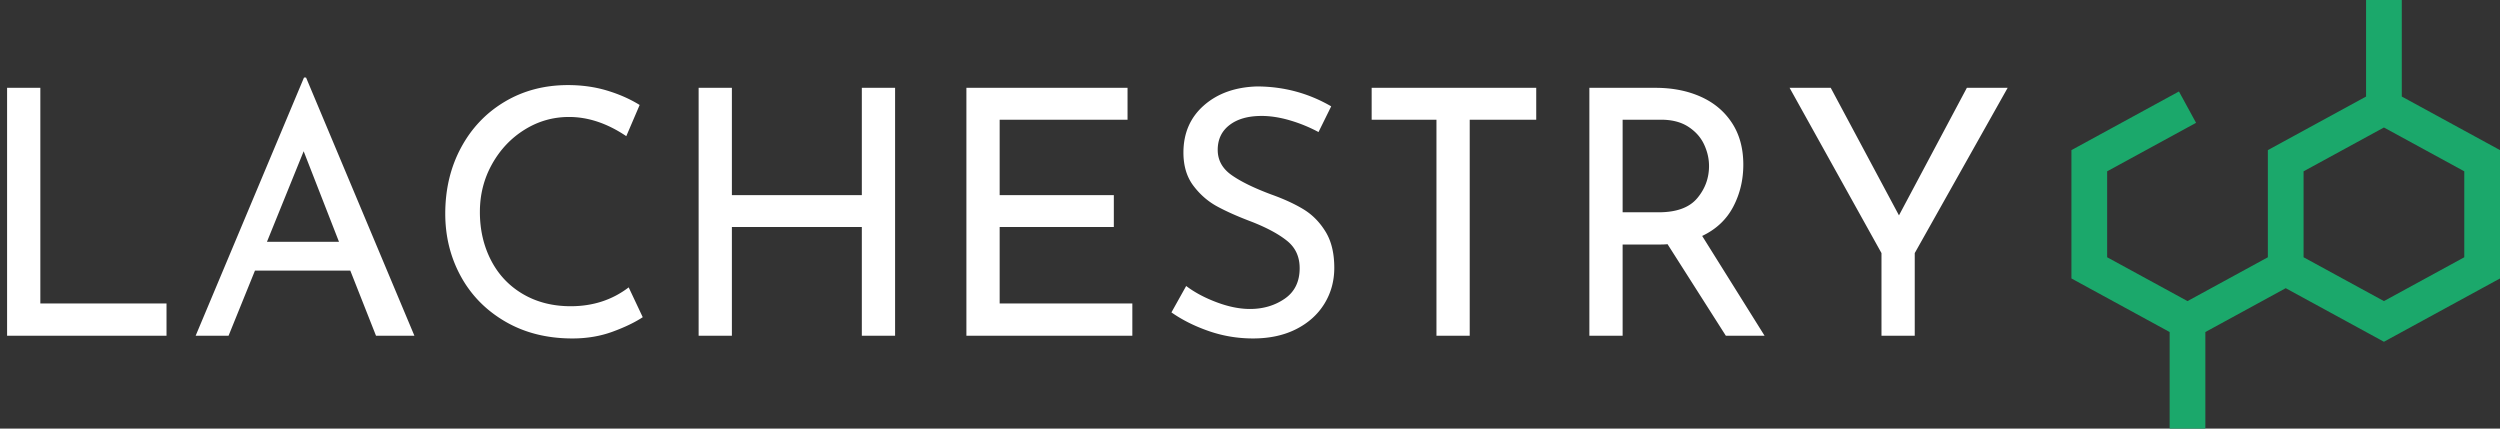
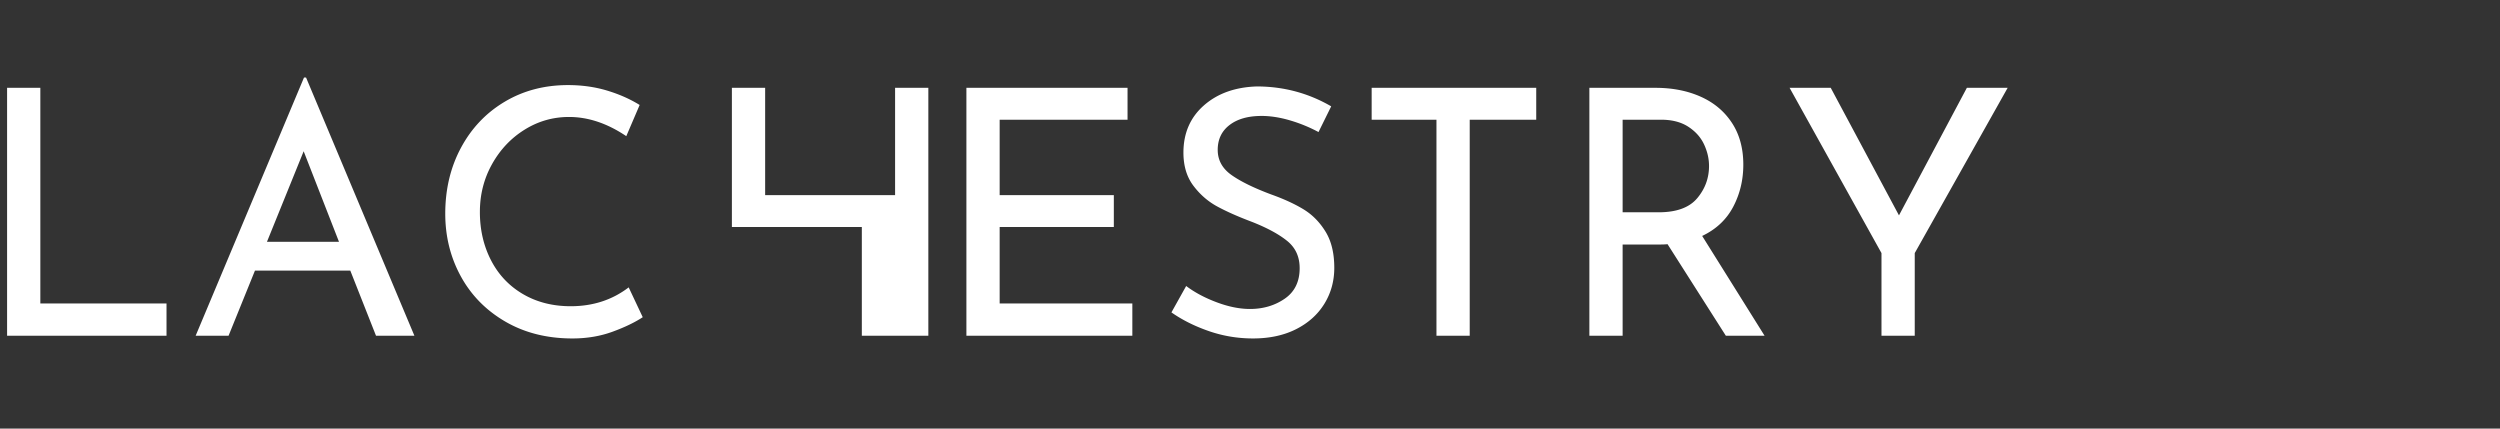
<svg xmlns="http://www.w3.org/2000/svg" width="350" height="60" viewBox="0 0 350 60">
  <rect x="0" y="0" width="350" height="60" fill="#333333" stroke="none" />
  <g fill="none" fill-rule="nonzero">
-     <path fill="#1ba86b" d="M336.25 0h-5v13.516l-13.75 7.5v15l-11.25 6.137L295 36.016V23.985l12.448-6.79-2.395-4.39L290 21.016v17.969l13.75 7.5V60h5V46.484L320 40.347l13.75 7.5L350 38.984V21.016l-13.75-7.5V0zM345 36.016l-11.25 6.137-11.25-6.137V23.985l11.25-6.136L345 23.985v12.031z" />
-     <path fill="#FFF" d="M5.648 12.296v30.192h17.664V47H.992V12.296h4.656zM49.04 37.88H35.696L32 47h-4.608L42.56 10.856h.288L58.016 47H52.64l-3.6-9.12zm-1.584-4.032l-4.944-12.672-5.136 12.672h10.08zm42.528 10.56c-1.12.736-2.536 1.416-4.248 2.04-1.712.624-3.576.936-5.592.936-3.552 0-6.68-.784-9.384-2.352-2.704-1.568-4.784-3.68-6.24-6.336-1.456-2.656-2.184-5.584-2.184-8.784 0-3.424.736-6.504 2.208-9.24 1.472-2.736 3.512-4.88 6.12-6.432 2.608-1.552 5.56-2.328 8.856-2.328 1.952 0 3.776.256 5.472.768 1.696.512 3.216 1.184 4.56 2.016l-1.872 4.368c-2.656-1.792-5.328-2.688-8.016-2.688-2.24 0-4.312.592-6.216 1.776-1.904 1.184-3.424 2.792-4.56 4.824-1.136 2.032-1.704 4.264-1.704 6.696 0 2.496.52 4.752 1.56 6.768s2.528 3.592 4.464 4.728c1.936 1.136 4.168 1.704 6.696 1.704 3.104 0 5.808-.88 8.112-2.64l1.968 4.176zM125.312 47h-4.656V31.784h-18.192V47h-4.656V12.296h4.656V27.32h18.192V12.296h4.656V47zm32.544-34.704v4.464h-17.904v10.56h15.984v4.464h-15.984v10.704h18.576V47h-23.232V12.296h22.56zm26.736 6.192a20.82 20.82 0 0 0-3.984-1.632c-1.408-.416-2.736-.624-3.984-.624-1.888 0-3.384.424-4.488 1.272-1.104.848-1.656 2.008-1.656 3.48 0 1.44.648 2.616 1.944 3.528 1.296.912 3.144 1.816 5.544 2.712 1.792.64 3.304 1.336 4.536 2.088 1.232.752 2.256 1.792 3.072 3.12.816 1.328 1.224 3.016 1.224 5.064 0 1.856-.464 3.536-1.392 5.04-.928 1.504-2.248 2.688-3.96 3.552-1.712.864-3.72 1.296-6.024 1.296-2.144 0-4.208-.344-6.192-1.032-1.984-.688-3.728-1.56-5.232-2.616l2.064-3.696c1.184.896 2.608 1.656 4.272 2.28 1.664.624 3.216.936 4.656.936 1.856 0 3.48-.48 4.872-1.44s2.088-2.384 2.088-4.272c0-1.6-.584-2.872-1.752-3.816-1.168-.944-2.808-1.832-4.92-2.664-1.952-.736-3.576-1.456-4.872-2.16-1.296-.704-2.408-1.672-3.336-2.904-.928-1.232-1.392-2.776-1.392-4.632 0-2.72.952-4.92 2.856-6.6 1.904-1.68 4.376-2.568 7.416-2.664 3.744 0 7.216.928 10.416 2.784l-1.776 3.6zm30.48-6.192v4.464h-9.312V47h-4.656V16.76h-9.072v-4.464h23.04zM241.616 47l-8.16-12.816c-.256.032-.64.048-1.152.048h-5.136V47h-4.656V12.296h9.264c2.368 0 4.48.416 6.336 1.248 1.856.832 3.312 2.056 4.368 3.672 1.056 1.616 1.584 3.56 1.584 5.832 0 2.144-.472 4.112-1.416 5.904-.944 1.792-2.392 3.152-4.344 4.08L247.04 47h-5.424zm-9.408-17.28c2.496 0 4.296-.656 5.4-1.968 1.104-1.312 1.656-2.816 1.656-4.512 0-1.024-.232-2.032-.696-3.024-.464-.992-1.2-1.816-2.208-2.472-1.008-.656-2.28-.984-3.816-.984h-5.376v12.96h5.04zm48.864-17.424l-13.008 23.136V47h-4.656V35.432l-12.864-23.136h5.76l9.552 17.856 9.504-17.856h5.712z" />
+     <path fill="#FFF" d="M5.648 12.296v30.192h17.664V47H.992V12.296h4.656zM49.04 37.88H35.696L32 47h-4.608L42.56 10.856h.288L58.016 47H52.64l-3.6-9.12zm-1.584-4.032l-4.944-12.672-5.136 12.672h10.08zm42.528 10.56c-1.12.736-2.536 1.416-4.248 2.04-1.712.624-3.576.936-5.592.936-3.552 0-6.68-.784-9.384-2.352-2.704-1.568-4.784-3.68-6.24-6.336-1.456-2.656-2.184-5.584-2.184-8.784 0-3.424.736-6.504 2.208-9.24 1.472-2.736 3.512-4.88 6.12-6.432 2.608-1.552 5.56-2.328 8.856-2.328 1.952 0 3.776.256 5.472.768 1.696.512 3.216 1.184 4.56 2.016l-1.872 4.368c-2.656-1.792-5.328-2.688-8.016-2.688-2.24 0-4.312.592-6.216 1.776-1.904 1.184-3.424 2.792-4.56 4.824-1.136 2.032-1.704 4.264-1.704 6.696 0 2.496.52 4.752 1.56 6.768s2.528 3.592 4.464 4.728c1.936 1.136 4.168 1.704 6.696 1.704 3.104 0 5.808-.88 8.112-2.64l1.968 4.176zM125.312 47h-4.656V31.784h-18.192V47V12.296h4.656V27.32h18.192V12.296h4.656V47zm32.544-34.704v4.464h-17.904v10.56h15.984v4.464h-15.984v10.704h18.576V47h-23.232V12.296h22.56zm26.736 6.192a20.82 20.82 0 0 0-3.984-1.632c-1.408-.416-2.736-.624-3.984-.624-1.888 0-3.384.424-4.488 1.272-1.104.848-1.656 2.008-1.656 3.48 0 1.44.648 2.616 1.944 3.528 1.296.912 3.144 1.816 5.544 2.712 1.792.64 3.304 1.336 4.536 2.088 1.232.752 2.256 1.792 3.072 3.12.816 1.328 1.224 3.016 1.224 5.064 0 1.856-.464 3.536-1.392 5.04-.928 1.504-2.248 2.688-3.96 3.552-1.712.864-3.72 1.296-6.024 1.296-2.144 0-4.208-.344-6.192-1.032-1.984-.688-3.728-1.56-5.232-2.616l2.064-3.696c1.184.896 2.608 1.656 4.272 2.28 1.664.624 3.216.936 4.656.936 1.856 0 3.48-.48 4.872-1.44s2.088-2.384 2.088-4.272c0-1.6-.584-2.872-1.752-3.816-1.168-.944-2.808-1.832-4.92-2.664-1.952-.736-3.576-1.456-4.872-2.16-1.296-.704-2.408-1.672-3.336-2.904-.928-1.232-1.392-2.776-1.392-4.632 0-2.72.952-4.92 2.856-6.6 1.904-1.68 4.376-2.568 7.416-2.664 3.744 0 7.216.928 10.416 2.784l-1.776 3.6zm30.48-6.192v4.464h-9.312V47h-4.656V16.76h-9.072v-4.464h23.04zM241.616 47l-8.16-12.816c-.256.032-.64.048-1.152.048h-5.136V47h-4.656V12.296h9.264c2.368 0 4.48.416 6.336 1.248 1.856.832 3.312 2.056 4.368 3.672 1.056 1.616 1.584 3.56 1.584 5.832 0 2.144-.472 4.112-1.416 5.904-.944 1.792-2.392 3.152-4.344 4.08L247.04 47h-5.424zm-9.408-17.28c2.496 0 4.296-.656 5.4-1.968 1.104-1.312 1.656-2.816 1.656-4.512 0-1.024-.232-2.032-.696-3.024-.464-.992-1.2-1.816-2.208-2.472-1.008-.656-2.28-.984-3.816-.984h-5.376v12.96h5.04zm48.864-17.424l-13.008 23.136V47h-4.656V35.432l-12.864-23.136h5.76l9.552 17.856 9.504-17.856h5.712z" />
  </g>
</svg>